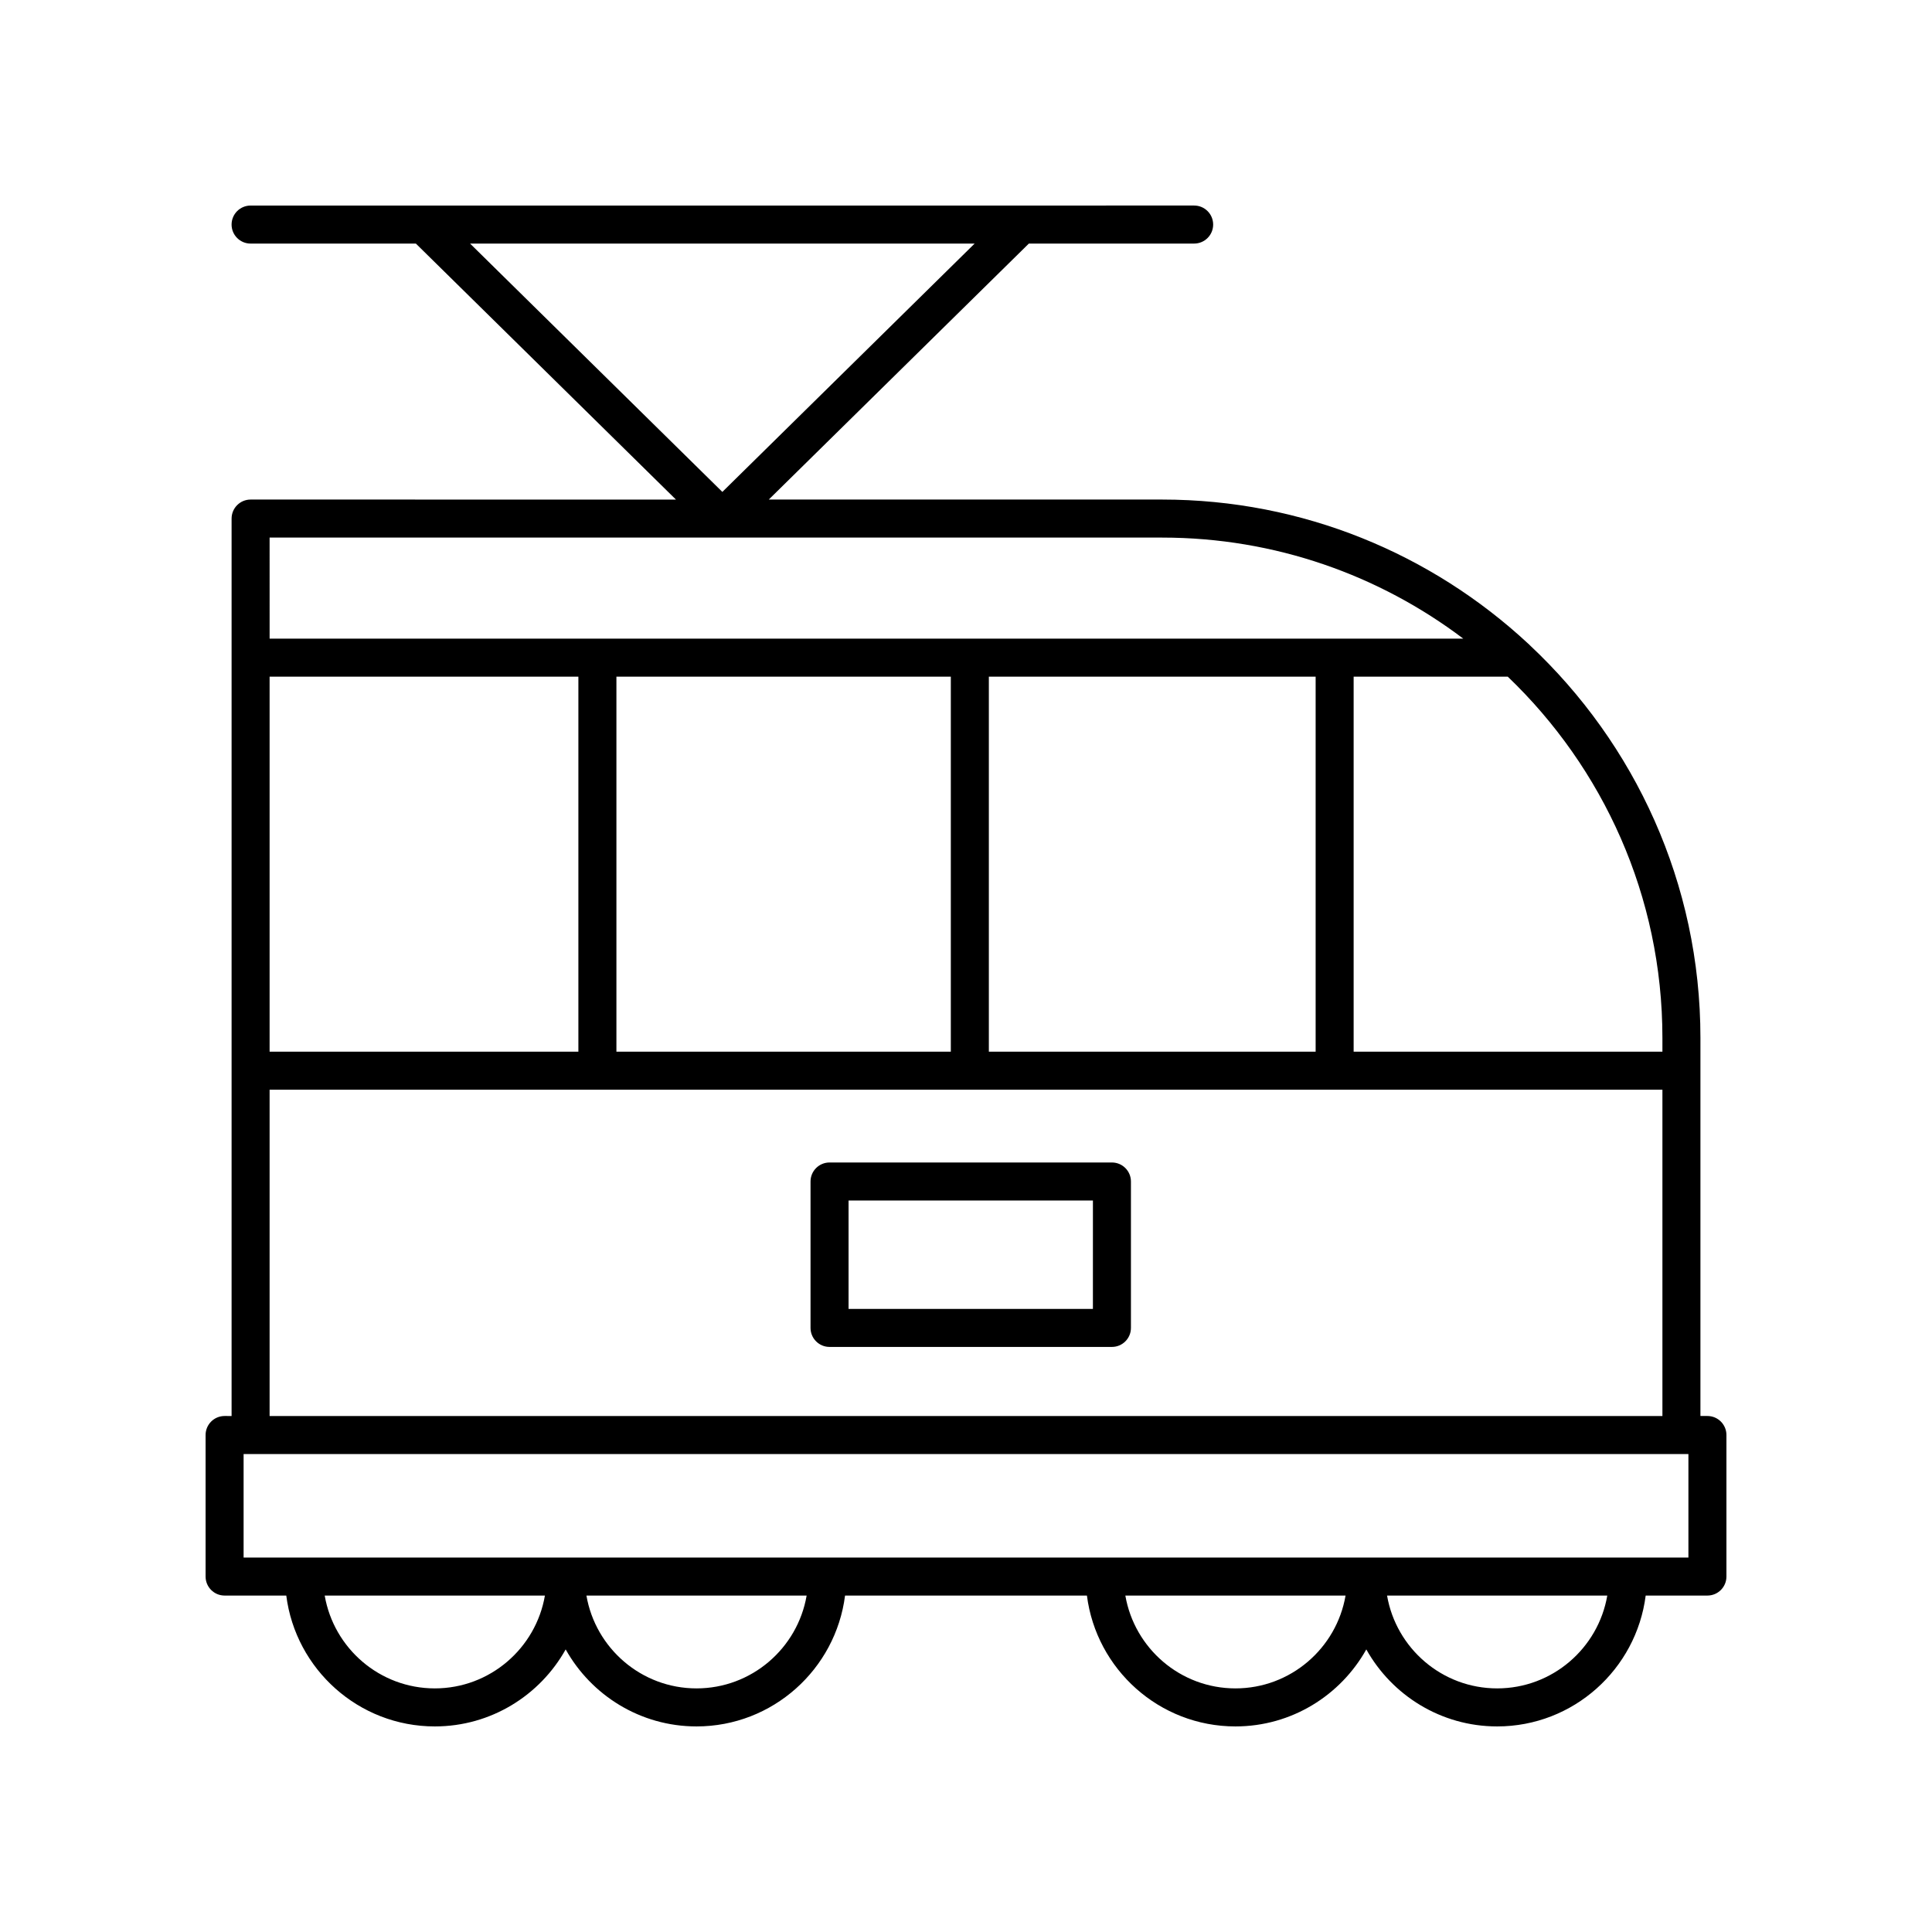
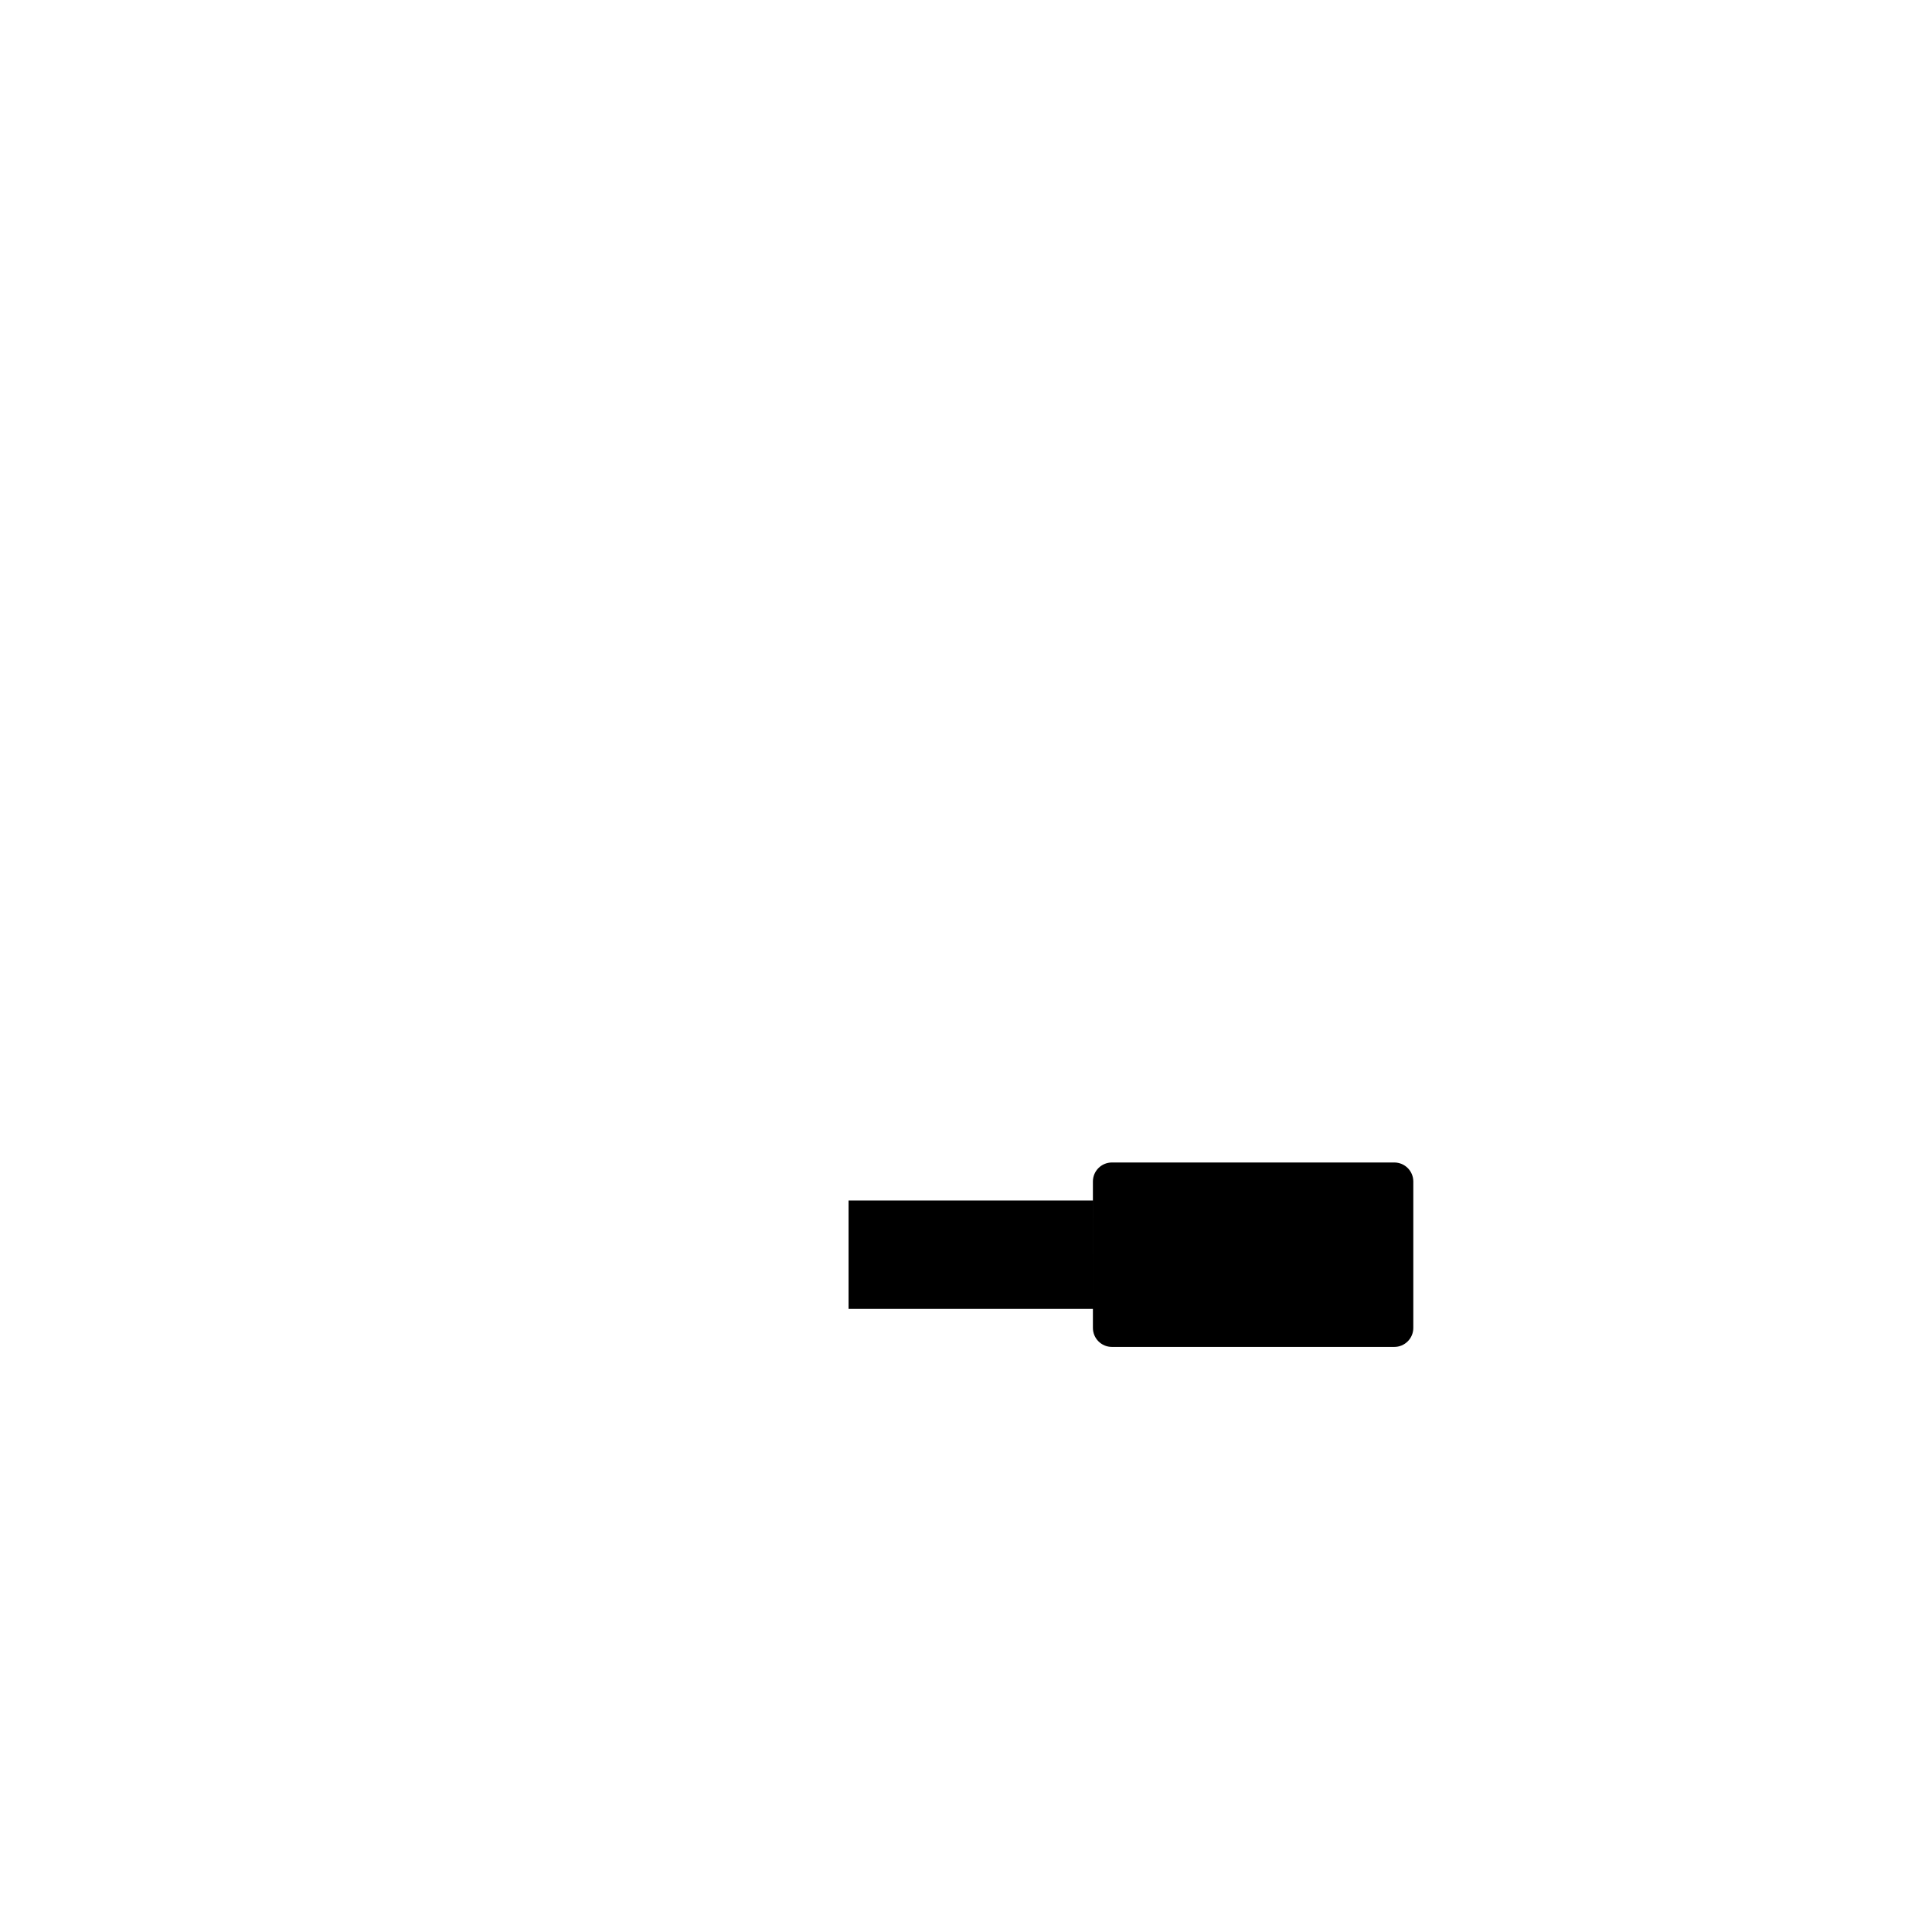
<svg xmlns="http://www.w3.org/2000/svg" fill="#000000" width="800px" height="800px" version="1.1" viewBox="144 144 512 512">
  <g>
-     <path d="m203.51 566.84h16.355c2.488 19.523 19.172 34.68 39.363 34.68 14.895 0 27.883-8.25 34.68-20.41 6.797 12.156 19.785 20.41 34.68 20.41 20.188 0 36.871-15.156 39.359-34.68h64.098c2.488 19.523 19.172 34.68 39.359 34.68 14.891 0 27.883-8.25 34.68-20.41 6.797 12.156 19.789 20.41 34.68 20.41 20.188 0 36.871-15.156 39.359-34.68h16.359c2.781 0 5.039-2.254 5.039-5.039v-37.508c0-2.781-2.254-5.039-5.039-5.039h-1.852v-100.21c0-40.996-17.406-77.984-45.188-104.03-0.176-0.199-0.363-0.367-0.566-0.539-25.461-23.613-59.512-38.086-96.895-38.086h-104.25l68.926-67.84h43.801c2.781 0 5.039-2.254 5.039-5.039 0-2.781-2.254-5.039-5.039-5.039l-250.05 0.004c-2.781 0-5.039 2.254-5.039 5.039 0 2.781 2.254 5.039 5.039 5.039h43.801l68.922 67.84-112.72-0.004c-2.781 0-5.039 2.254-5.039 5.039v237.83l-1.852-0.004c-2.781 0-5.039 2.254-5.039 5.039v37.508c0.004 2.781 2.258 5.039 5.039 5.039zm55.719 24.602c-14.625 0-26.777-10.652-29.18-24.602h58.359c-2.402 13.949-14.559 24.602-29.18 24.602zm69.359 0c-14.625 0-26.777-10.652-29.18-24.602h58.359c-2.402 13.949-14.555 24.602-29.18 24.602zm142.82 0c-14.625 0-26.777-10.652-29.18-24.602h58.359c-2.402 13.949-14.555 24.602-29.18 24.602zm69.359 0c-14.625 0-26.777-10.652-29.184-24.602h58.363c-2.402 13.949-14.555 24.602-29.18 24.602zm43.789-172.4v3.664h-81.828v-99.383h40.844c25.227 24.152 40.984 58.117 40.984 95.719zm-315.98-210.49h133.71l-66.855 65.809zm-53.129 77.914h236.54c29.934 0 57.574 9.984 79.793 26.781h-316.33zm277.21 36.859v99.383h-86.602v-99.383zm-96.68 0v99.383h-88.621v-99.383zm-180.53 0h81.828v99.383h-81.828zm0 109.46h369.11v86.477h-369.11zm-6.891 96.555h382.89v27.43h-382.89z" />
-     <path d="m438.67 452.07h-74.832c-2.781 0-5.039 2.254-5.039 5.039v38.801c0 2.781 2.254 5.039 5.039 5.039h74.832c2.781 0 5.039-2.254 5.039-5.039v-38.801c0-2.781-2.258-5.039-5.039-5.039zm-5.039 38.805h-64.754v-28.727h64.758z" />
+     <path d="m438.67 452.07c-2.781 0-5.039 2.254-5.039 5.039v38.801c0 2.781 2.254 5.039 5.039 5.039h74.832c2.781 0 5.039-2.254 5.039-5.039v-38.801c0-2.781-2.258-5.039-5.039-5.039zm-5.039 38.805h-64.754v-28.727h64.758z" />
  </g>
</svg>